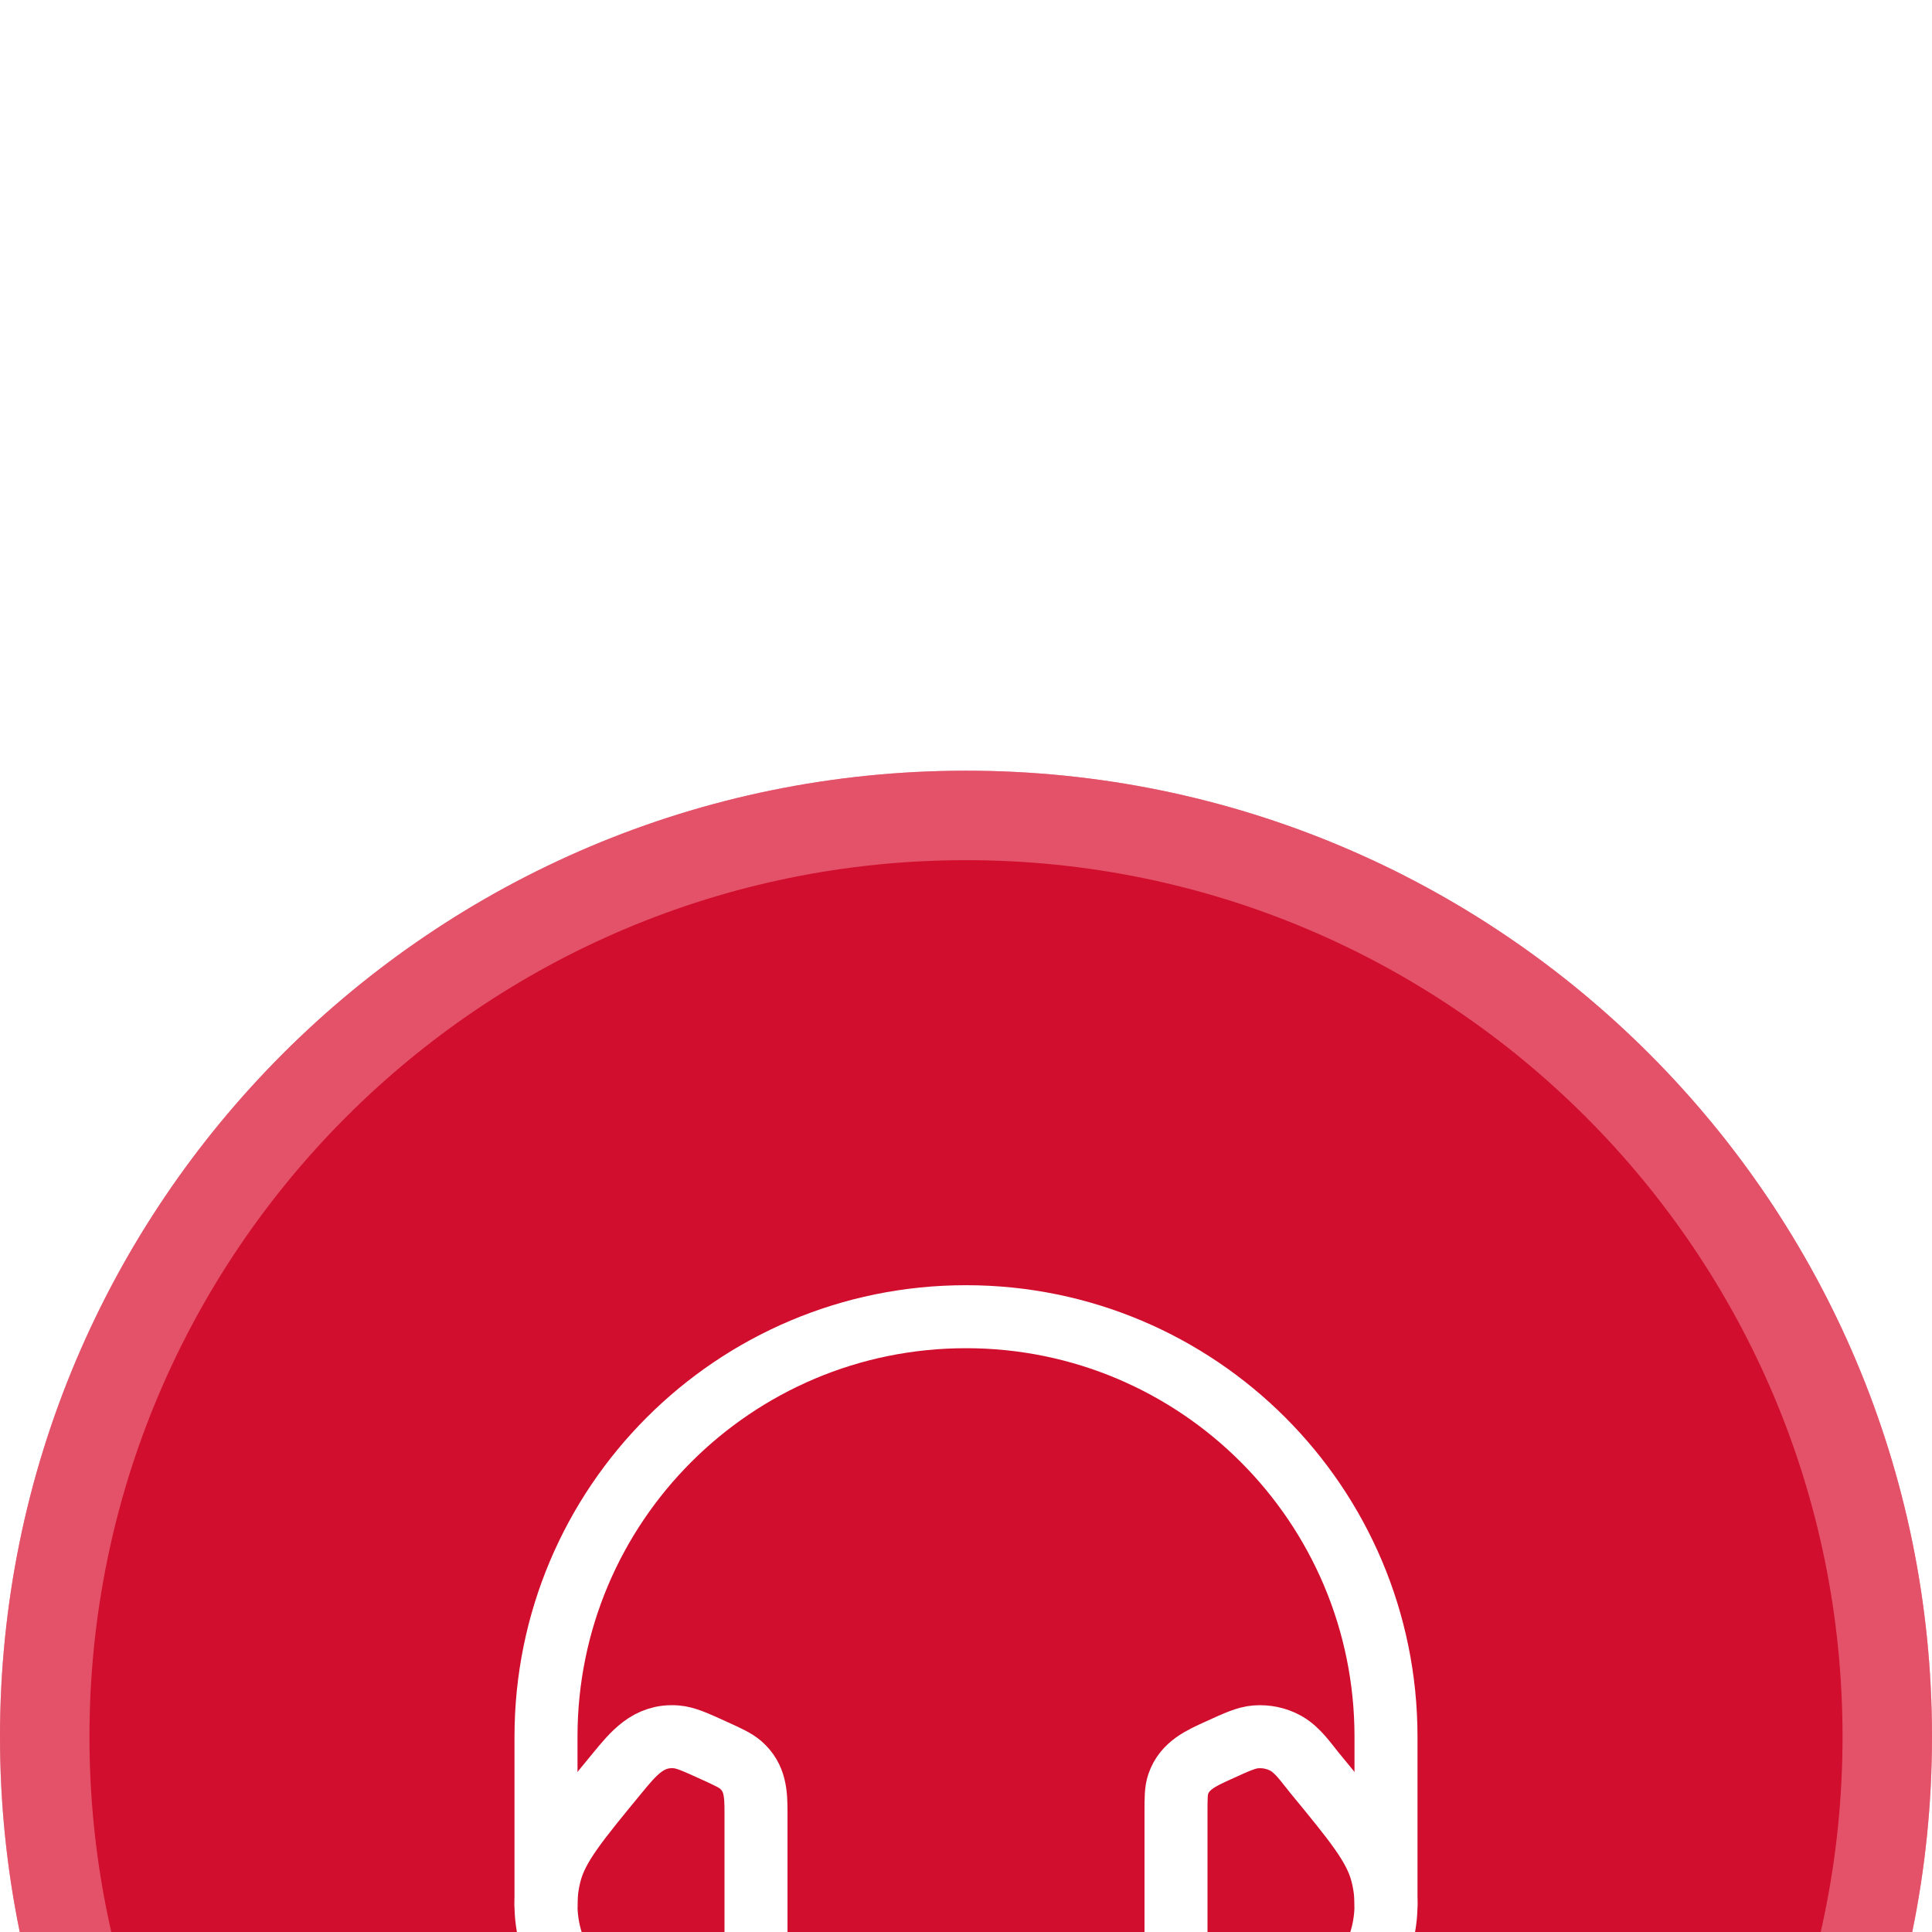
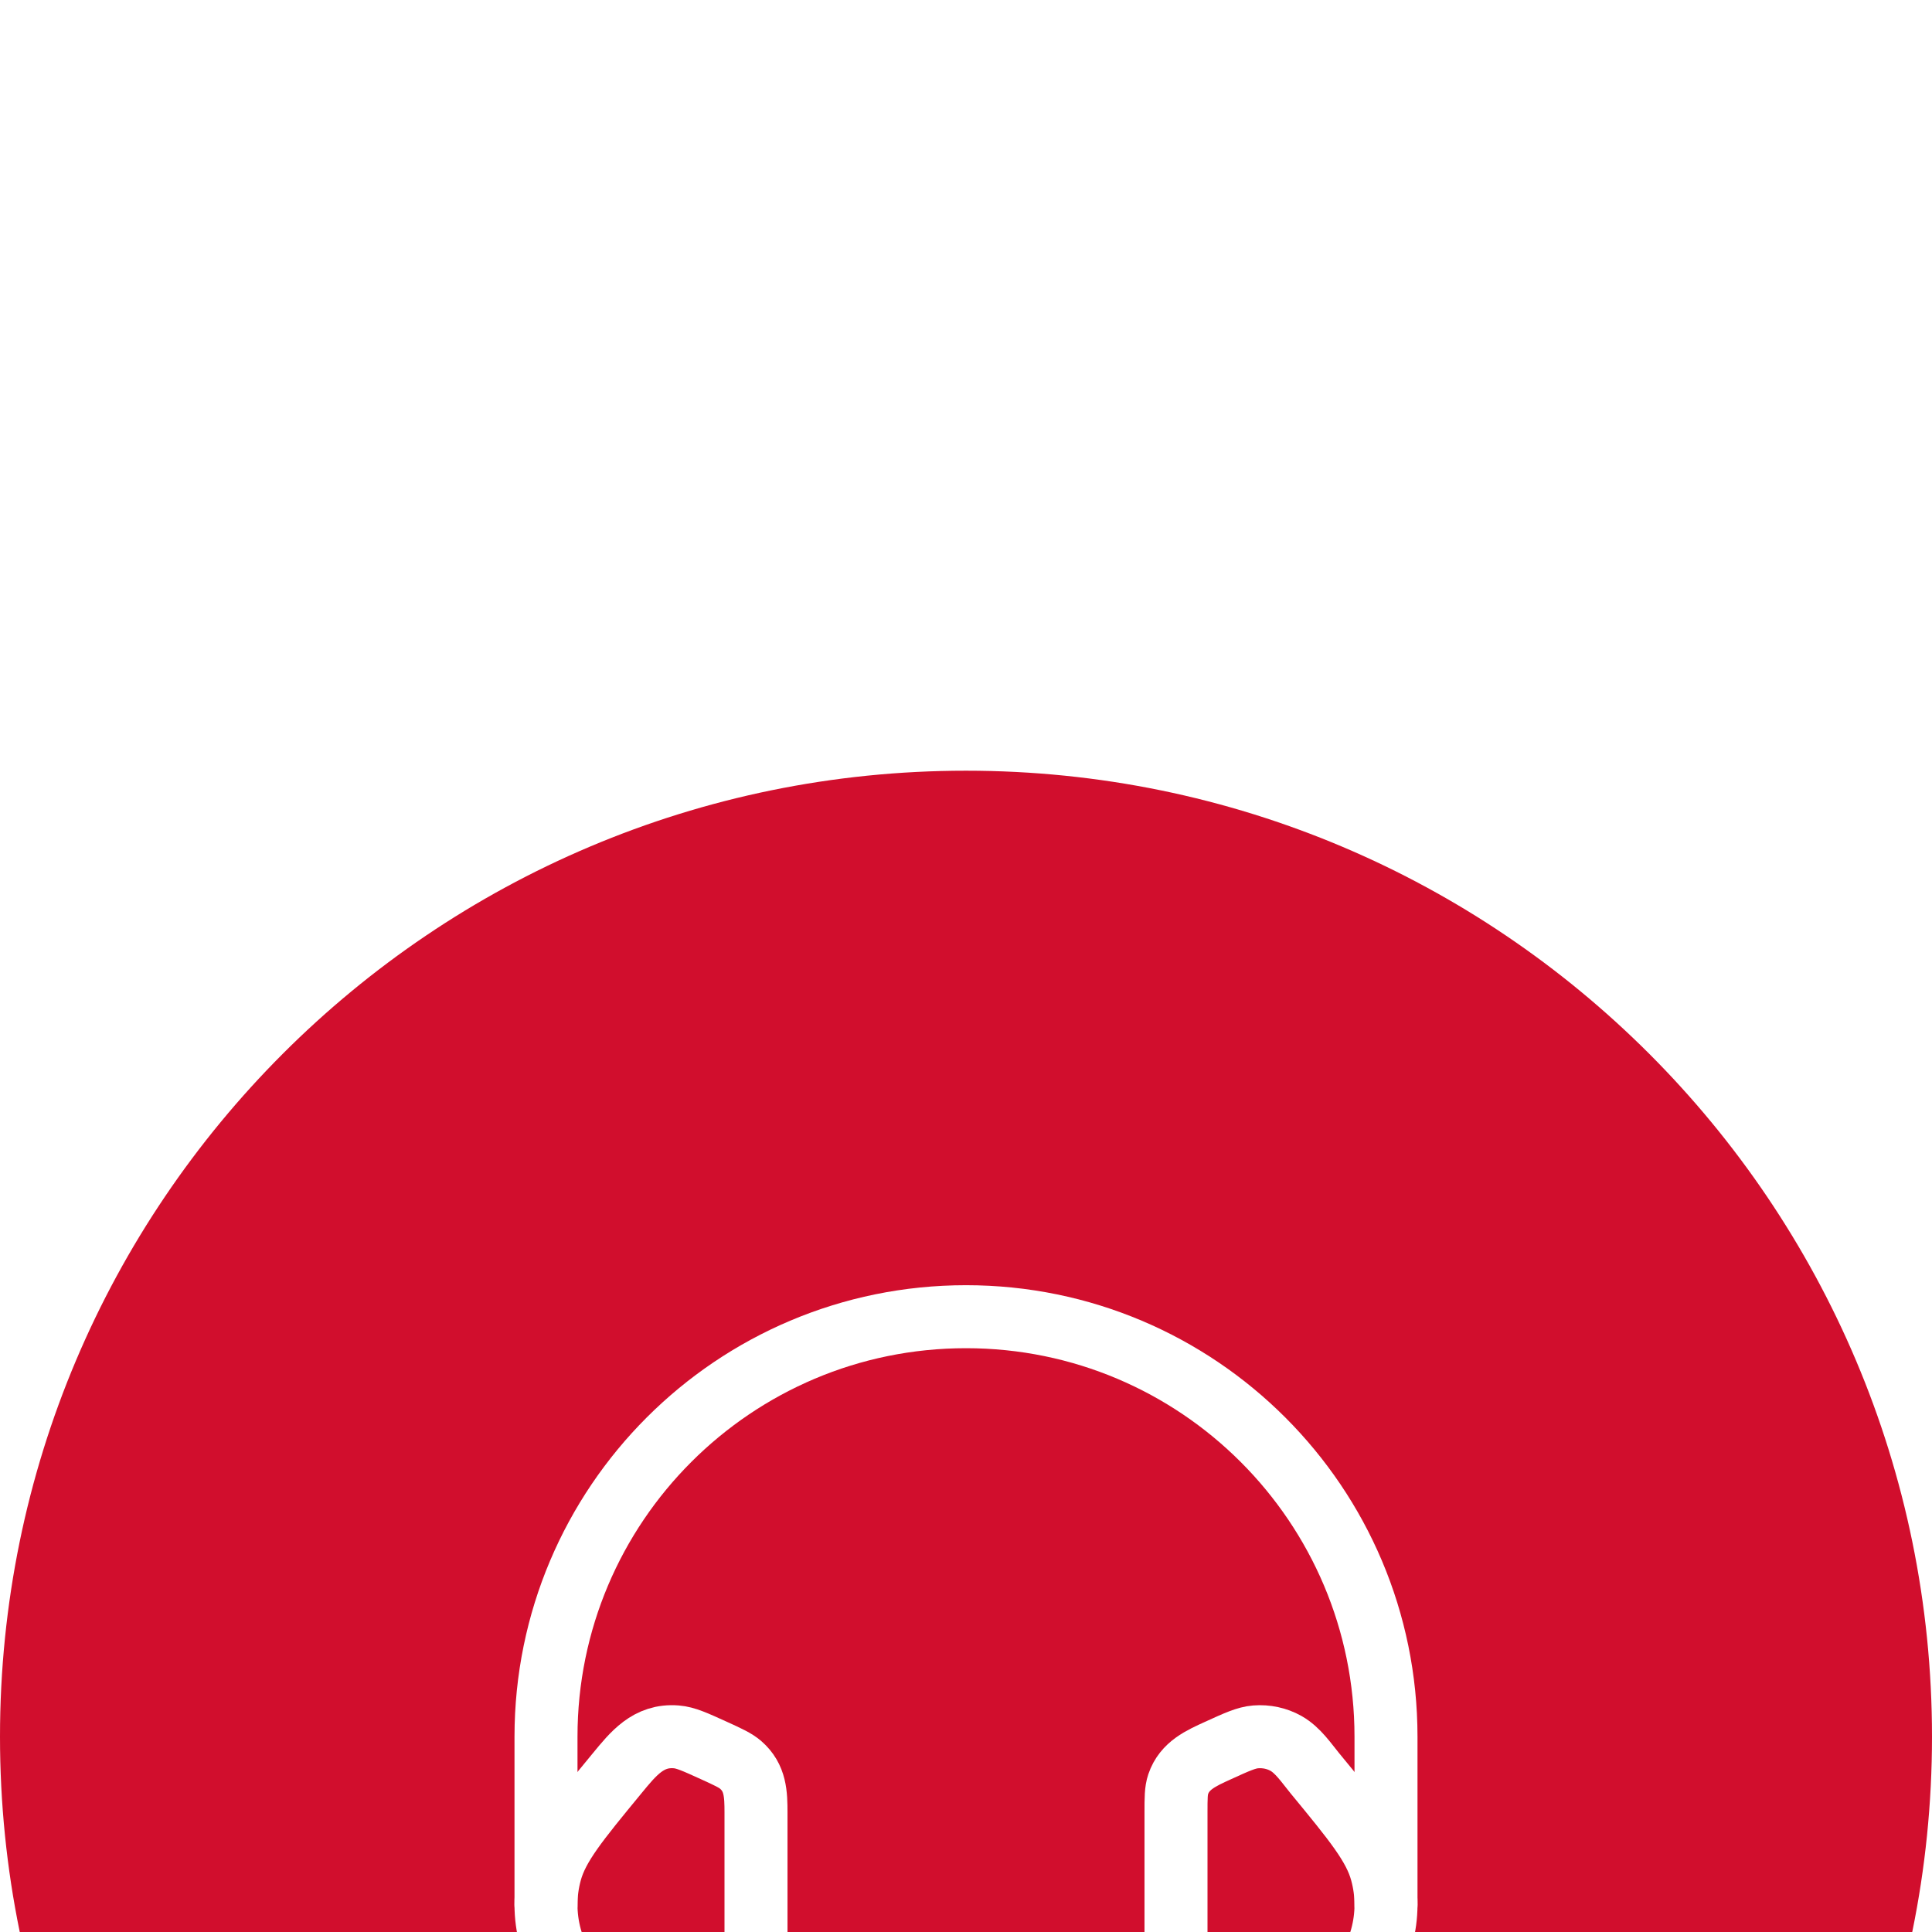
<svg xmlns="http://www.w3.org/2000/svg" width="46" height="46" viewBox="0 0 46 46" fill="none">
  <g filter="url(#filter0_i_2097_15147)">
    <path d="M0 23C0 10.297 10.297 0 23 0C35.703 0 46 10.297 46 23C46 35.703 35.703 46 23 46C10.297 46 0 35.703 0 23Z" fill="#D10E2D" />
-     <path d="M23 1.065C35.114 1.065 44.935 10.886 44.935 23C44.935 35.114 35.114 44.935 23 44.935C10.886 44.935 1.065 35.114 1.065 23C1.065 10.886 10.886 1.065 23 1.065Z" stroke="#FFB4C0" stroke-opacity="0.41" stroke-width="2.13" />
    <path d="M28 24.805C28 24.459 28 24.286 28.052 24.132C28.203 23.684 28.602 23.511 29.001 23.329C29.45 23.124 29.674 23.022 29.897 23.004C30.149 22.984 30.402 23.038 30.618 23.159C30.904 23.32 31.104 23.625 31.308 23.873C32.251 25.019 32.723 25.592 32.895 26.224C33.035 26.733 33.035 27.267 32.895 27.776C32.644 28.698 31.849 29.47 31.26 30.185C30.959 30.551 30.808 30.734 30.618 30.841C30.402 30.962 30.149 31.016 29.897 30.996C29.674 30.978 29.45 30.876 29.001 30.671C28.602 30.489 28.203 30.316 28.052 29.868C28 29.714 28 29.541 28 29.195V24.805Z" stroke="white" stroke-width="1.5" />
-     <path d="M20.5 32C21.881 33.333 24.119 33.333 25.5 32" stroke="white" stroke-width="1.5" stroke-linecap="round" stroke-linejoin="round" />
    <path d="M18 24.805C18 24.369 17.988 23.978 17.636 23.672C17.508 23.561 17.338 23.484 16.999 23.329C16.55 23.125 16.326 23.022 16.103 23.004C15.436 22.95 15.077 23.406 14.692 23.873C13.749 25.019 13.277 25.592 13.104 26.224C12.965 26.733 12.965 27.267 13.104 27.776C13.356 28.698 14.152 29.47 14.74 30.185C15.111 30.636 15.466 31.047 16.103 30.996C16.326 30.978 16.55 30.875 16.999 30.671C17.338 30.516 17.508 30.439 17.636 30.328C17.988 30.022 18 29.631 18 29.195V24.805Z" stroke="white" stroke-width="1.5" />
    <path d="M13 27V23C13 17.477 17.477 13 23 13C28.523 13 33 17.477 33 23L33 27" stroke="white" stroke-width="1.5" stroke-linecap="round" stroke-linejoin="round" />
  </g>
  <defs>
    <filter id="filter0_i_2097_15147" x="0" y="0" width="46" height="56" filterUnits="userSpaceOnUse" color-interpolation-filters="sRGB">
      <feFlood flood-opacity="0" result="BackgroundImageFix" />
      <feBlend mode="normal" in="SourceGraphic" in2="BackgroundImageFix" result="shape" />
      <feColorMatrix in="SourceAlpha" type="matrix" values="0 0 0 0 0 0 0 0 0 0 0 0 0 0 0 0 0 0 127 0" result="hardAlpha" />
      <feOffset dy="18.35" />
      <feGaussianBlur stdDeviation="5" />
      <feComposite in2="hardAlpha" operator="arithmetic" k2="-1" k3="1" />
      <feColorMatrix type="matrix" values="0 0 0 0 1 0 0 0 0 0.54 0 0 0 0 0.614 0 0 0 0.6 0" />
      <feBlend mode="normal" in2="shape" result="effect1_innerShadow_2097_15147" />
    </filter>
  </defs>
</svg>